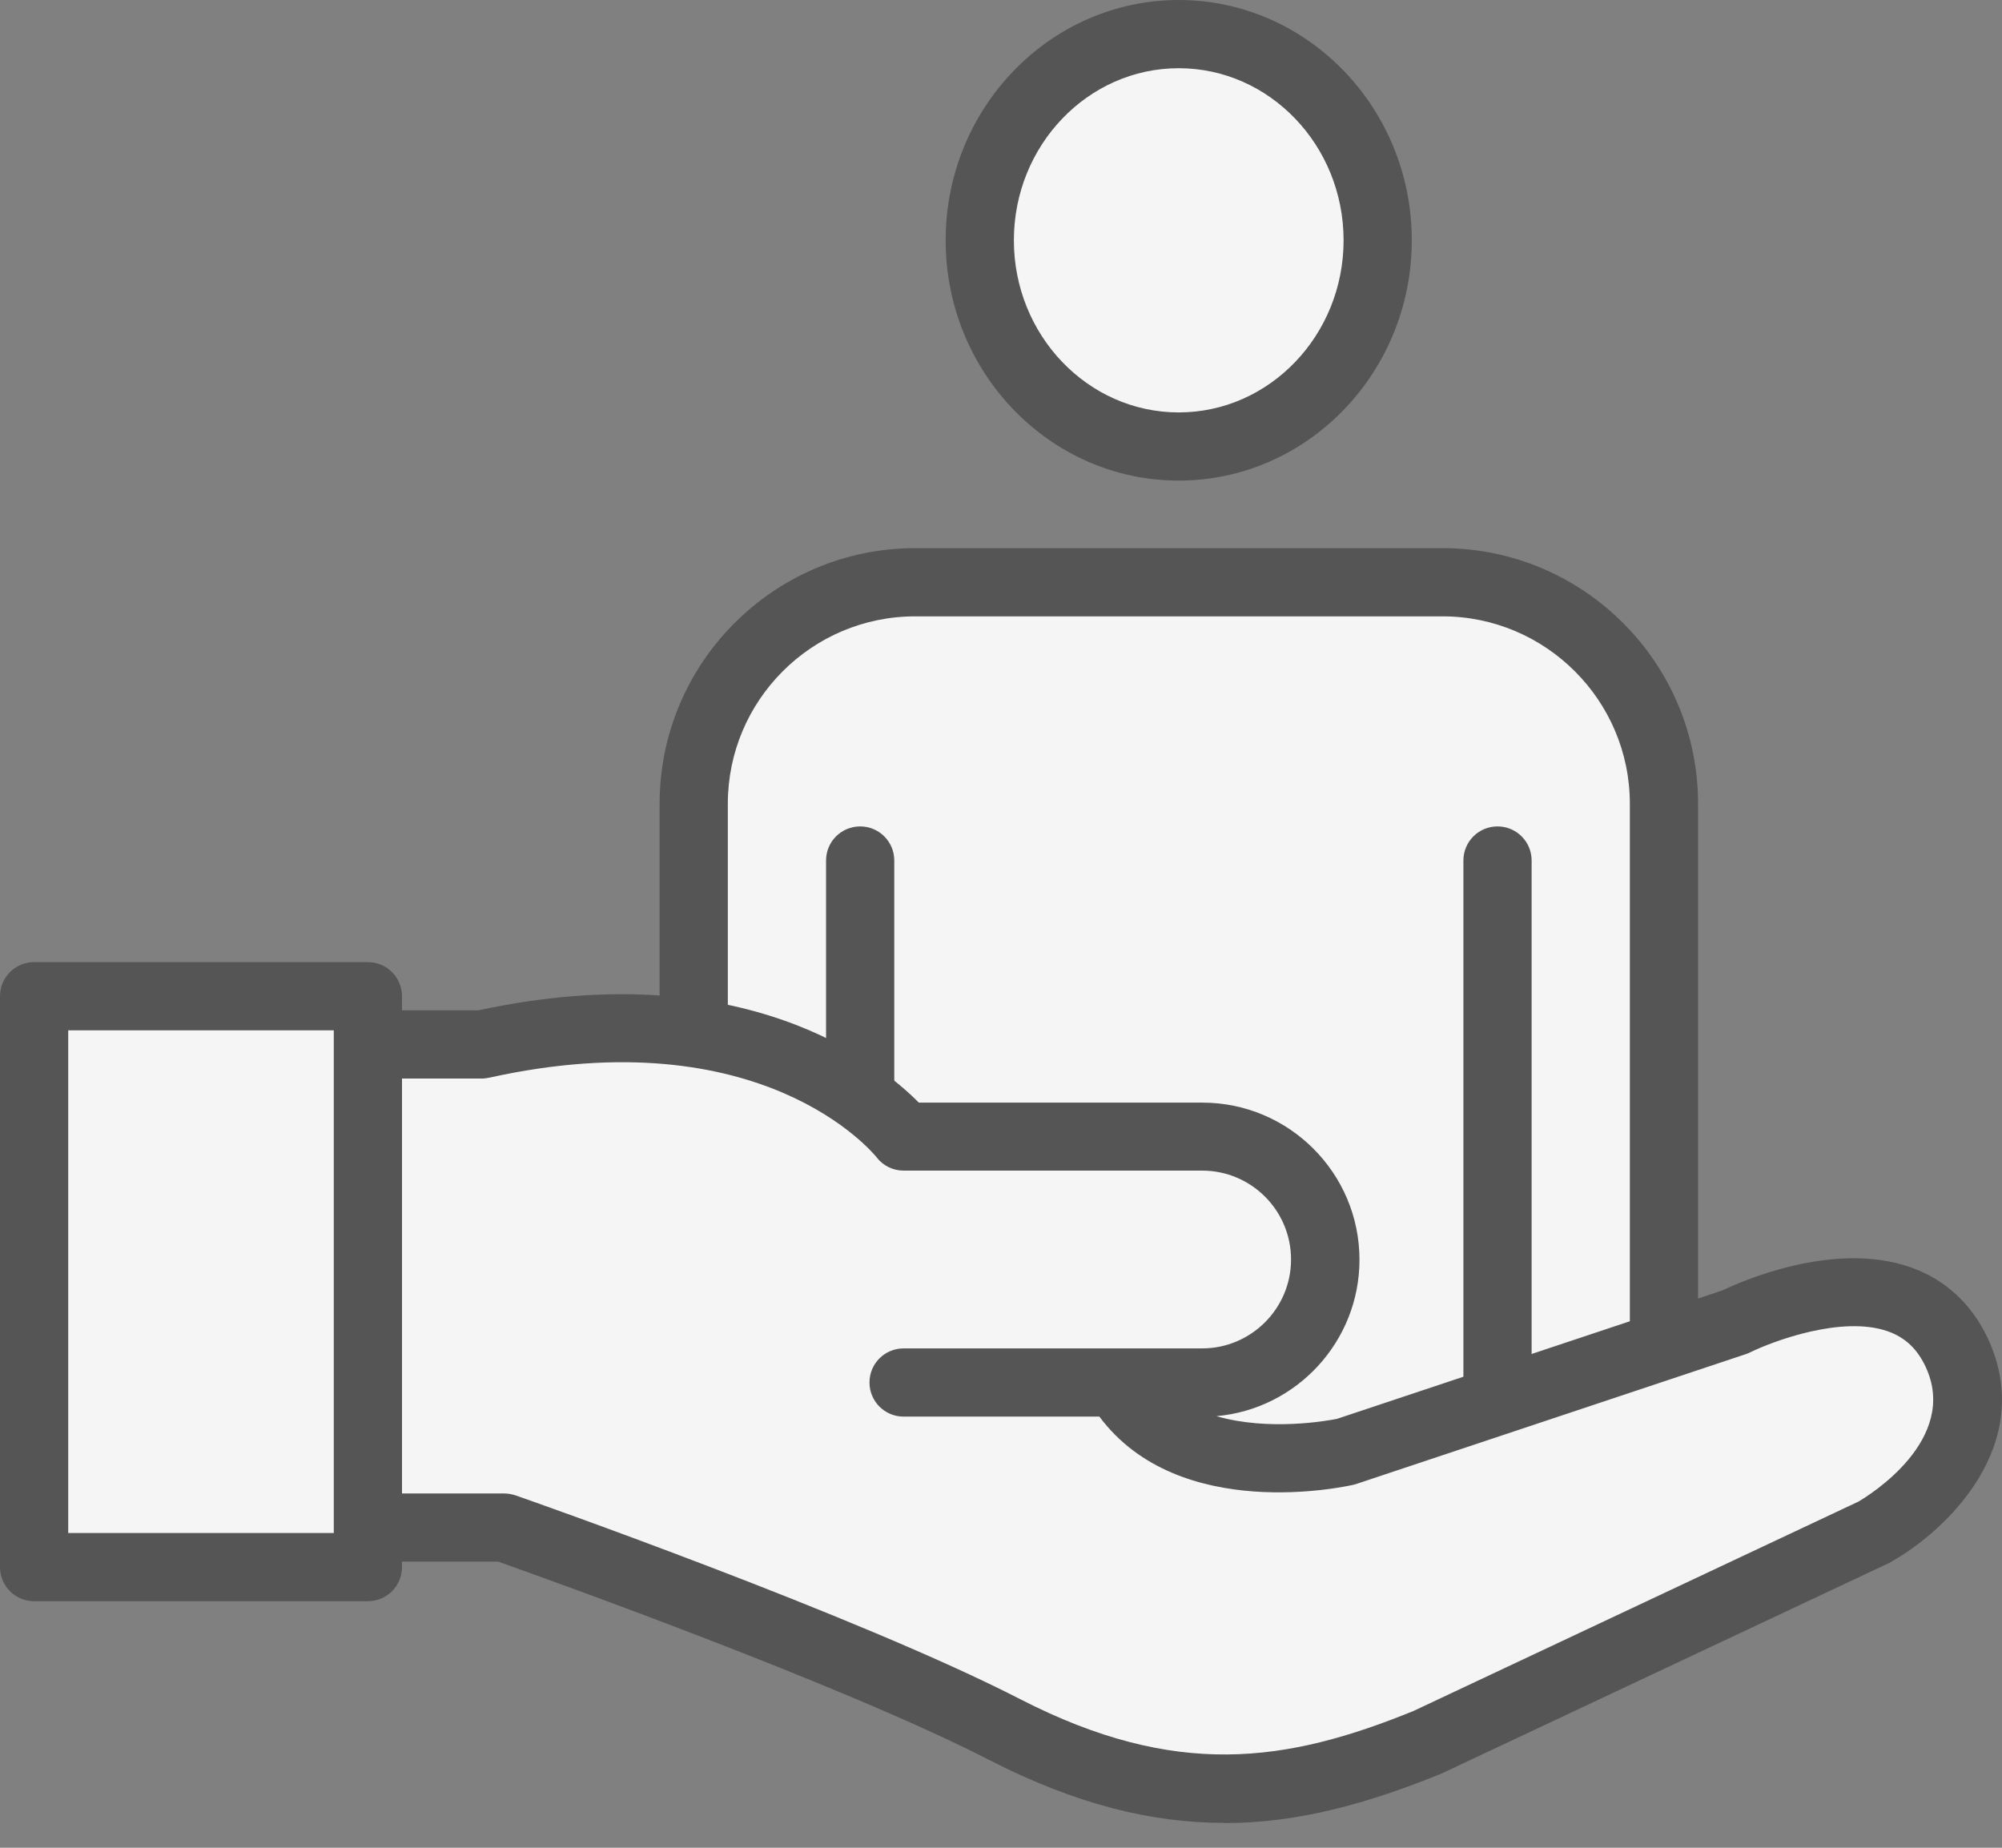
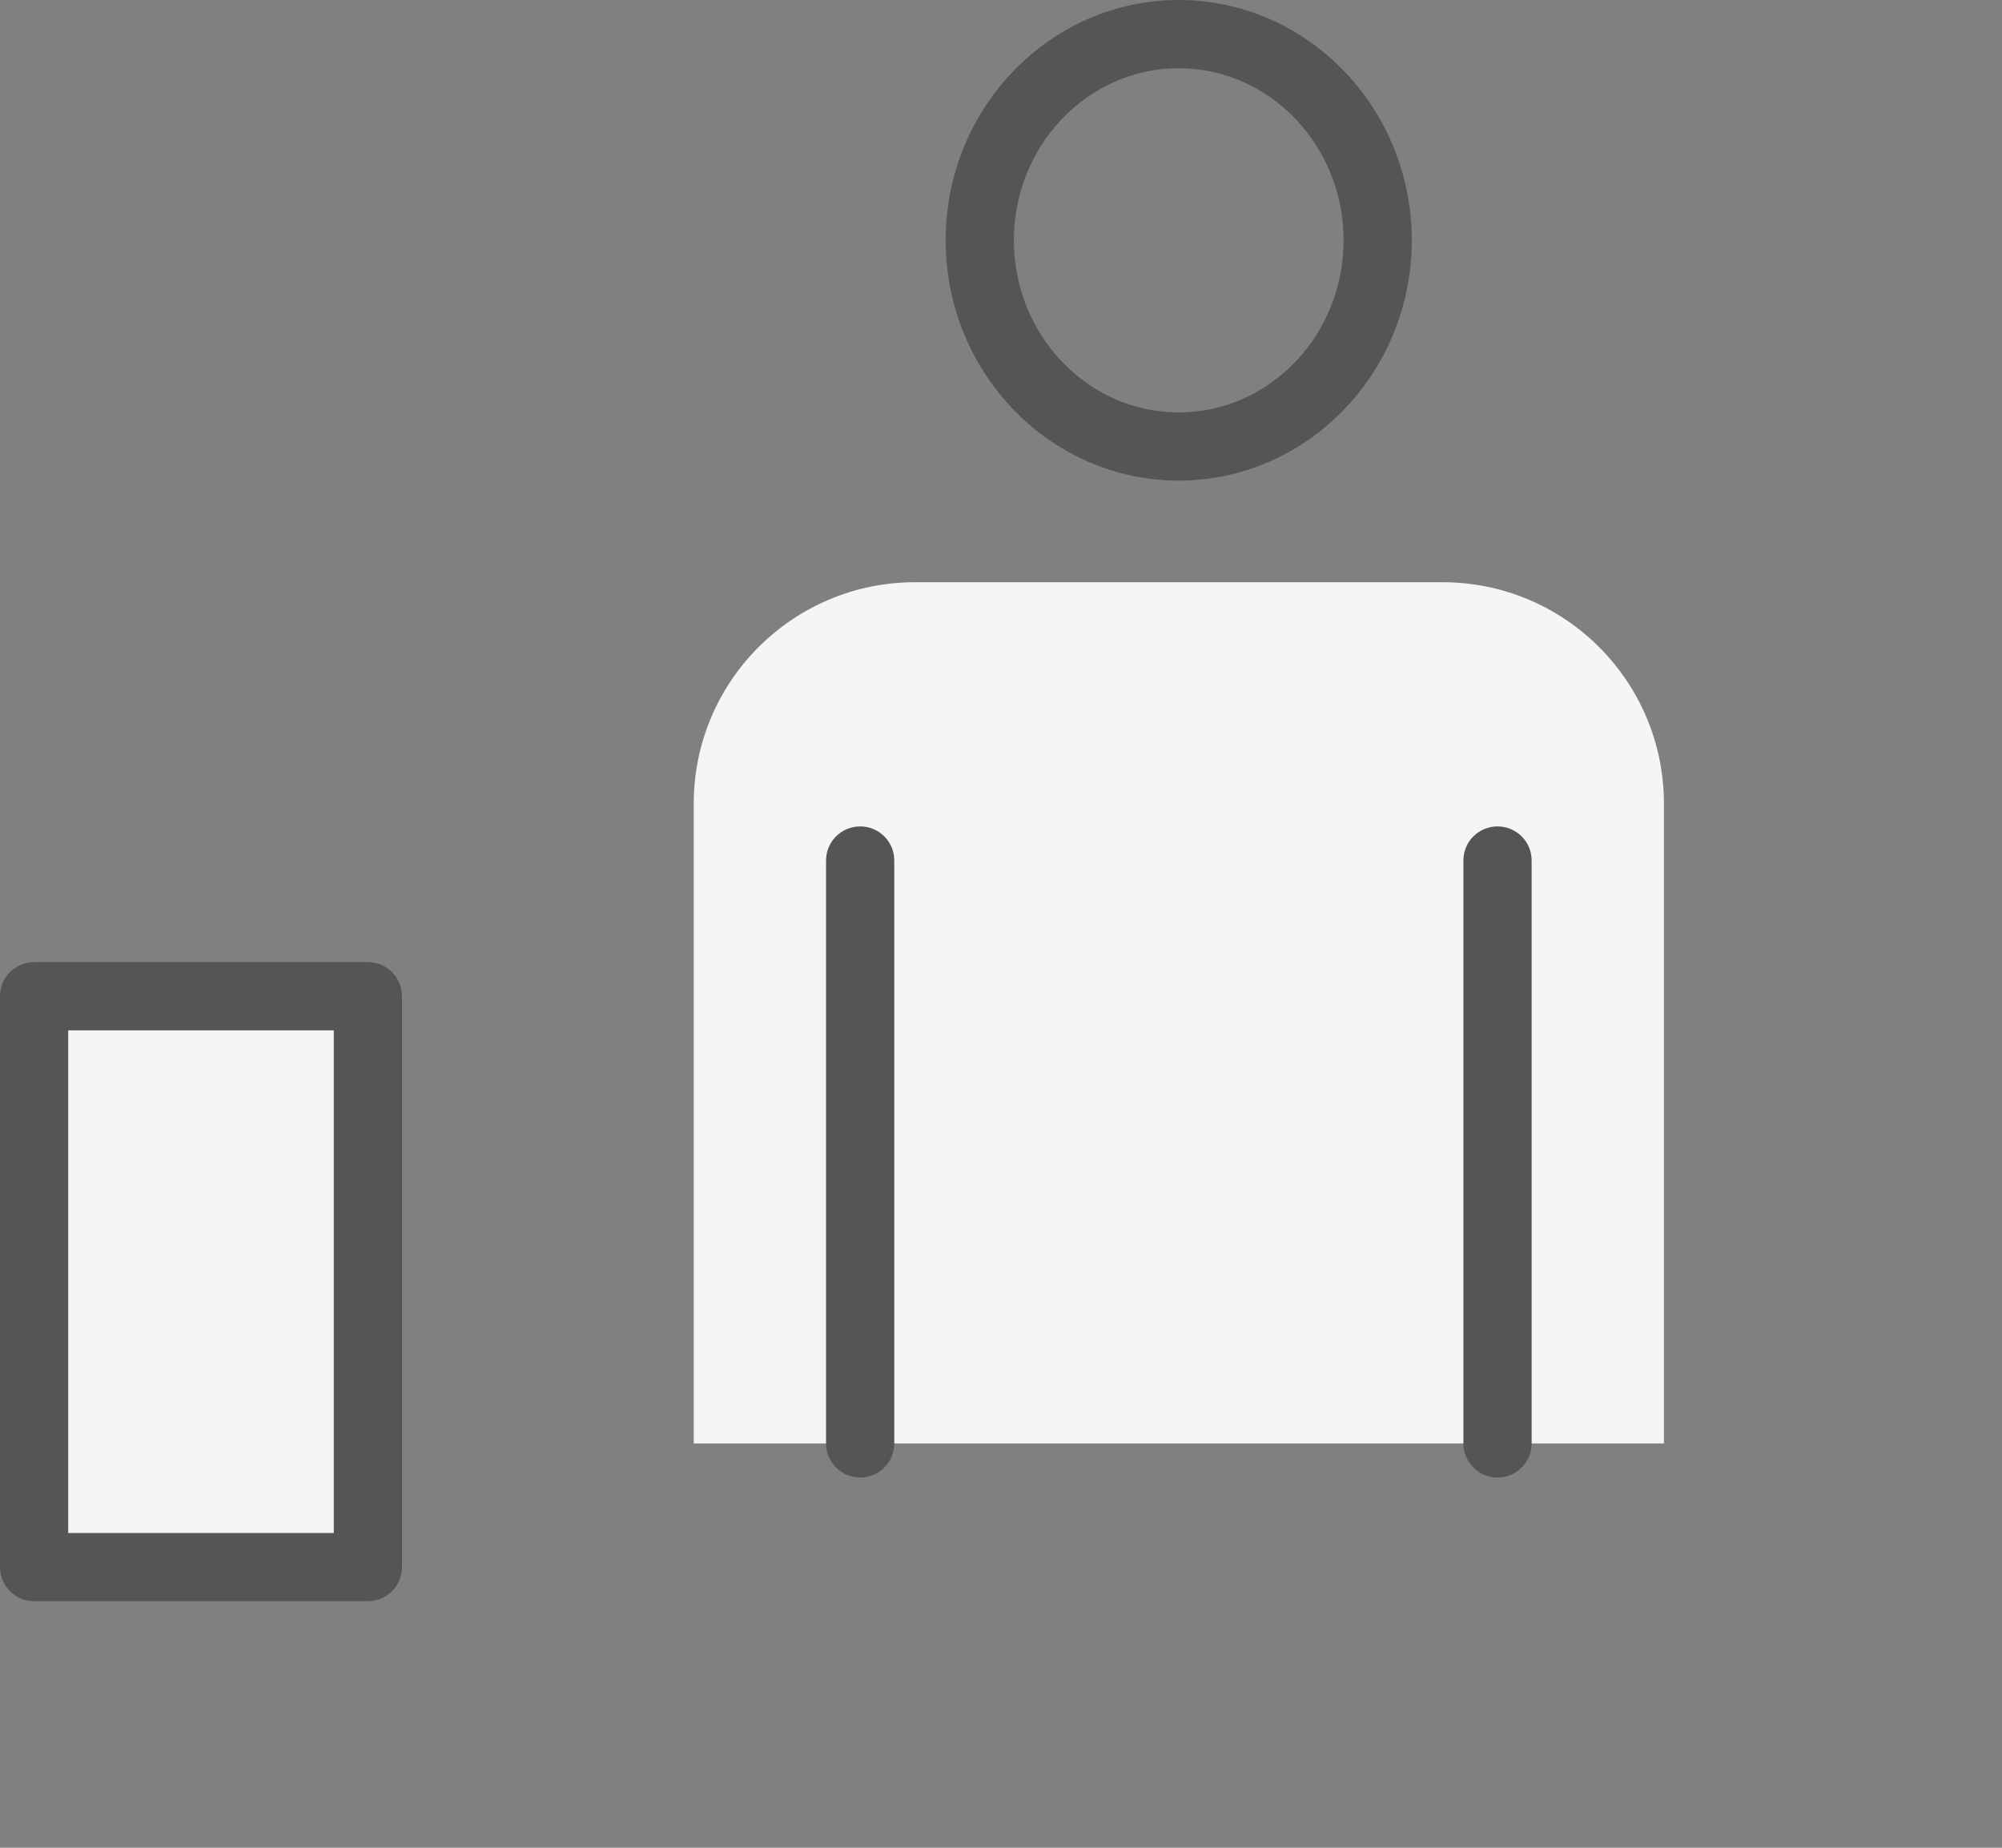
<svg xmlns="http://www.w3.org/2000/svg" width="65" height="60" viewBox="0 0 65 60" fill="none">
  <rect x="0" y="0" width="65" height="60" fill="#808080" stroke="none" />
  <path d="M22.524 46.871V26.097C22.524 22.125 25.742 18.906 29.714 18.906H46.834C50.806 18.906 54.024 22.125 54.024 26.097V46.871" fill="#F5F5F5" />
-   <path d="M54.024 47.978C53.411 47.978 52.917 47.483 52.917 46.871V26.097C52.917 22.745 50.185 20.014 46.834 20.014H29.714C26.355 20.014 23.631 22.745 23.631 26.097V46.871C23.631 47.483 23.136 47.978 22.524 47.978C21.911 47.978 21.416 47.483 21.416 46.871V26.097C21.416 21.52 25.137 17.799 29.714 17.799H46.834C51.411 17.799 55.132 21.52 55.132 26.097V46.871C55.132 47.483 54.637 47.978 54.024 47.978Z" fill="#555555" />
-   <path d="M44.73 7.796C44.73 11.494 41.836 14.492 38.27 14.492C34.705 14.492 31.811 11.494 31.811 7.796C31.811 4.097 34.705 1.1 38.27 1.1C41.836 1.1 44.73 4.097 44.73 7.796Z" fill="#F5F5F5" />
  <path d="M38.27 15.606C34.099 15.606 30.703 12.107 30.703 7.803C30.703 3.499 34.099 0 38.27 0C42.441 0 45.837 3.499 45.837 7.803C45.837 12.107 42.441 15.606 38.27 15.606ZM38.27 2.215C35.317 2.215 32.918 4.725 32.918 7.803C32.918 10.882 35.317 13.392 38.27 13.392C41.223 13.392 43.623 10.882 43.623 7.803C43.623 4.725 41.223 2.215 38.27 2.215Z" fill="#555555" />
  <path d="M27.927 47.978C27.315 47.978 26.82 47.483 26.82 46.871V27.942C26.82 27.329 27.315 26.835 27.927 26.835C28.54 26.835 29.035 27.329 29.035 27.942V46.871C29.035 47.483 28.54 47.978 27.927 47.978Z" fill="#555555" />
  <path d="M48.62 47.978C48.008 47.978 47.513 47.483 47.513 46.871V27.942C47.513 27.329 48.008 26.835 48.62 26.835C49.233 26.835 49.728 27.329 49.728 27.942V46.871C49.728 47.483 49.233 47.978 48.62 47.978Z" fill="#555555" />
-   <path d="M29.338 44.892H39.031C41.238 44.892 43.025 43.106 43.025 40.898C43.025 38.691 41.238 36.904 39.031 36.904H29.338C29.338 36.904 25.344 31.774 15.651 33.907H10.512V49.595H16.359C16.359 49.595 27.337 53.441 32.615 56.15C37.894 58.86 41.74 58.431 46.302 56.578L60.846 49.735C60.846 49.735 65.12 47.336 63.518 43.903C61.783 40.182 56.328 42.914 56.328 42.914L43.682 47.129C43.682 47.129 38.595 48.303 36.462 45.173" fill="#F5F5F5" />
-   <path d="M39.732 59.192C37.407 59.192 34.948 58.601 32.113 57.147C27.33 54.689 17.607 51.219 16.175 50.709H10.52C9.907 50.709 9.413 50.215 9.413 49.602V33.915C9.413 33.302 9.907 32.807 10.52 32.807H15.533C24.14 30.954 28.562 34.52 29.832 35.804H39.038C41.851 35.804 44.139 38.093 44.139 40.906C44.139 43.563 42.094 45.756 39.496 45.985C41.194 46.479 43.106 46.133 43.408 46.073L55.922 41.902C56.52 41.614 59.532 40.278 62.027 41.149C63.149 41.541 64.013 42.338 64.537 43.453C66.146 46.908 63.186 49.713 61.399 50.717C61.377 50.732 61.355 50.739 61.333 50.754L46.789 57.597C44.42 58.557 42.161 59.199 39.747 59.199L39.732 59.192ZM11.62 48.495H16.359C16.485 48.495 16.61 48.517 16.729 48.554C17.179 48.709 27.839 52.459 33.125 55.176C38.174 57.767 41.755 57.243 45.889 55.56L60.336 48.761C60.683 48.561 63.621 46.745 62.521 44.383C62.248 43.8 61.857 43.431 61.296 43.231C59.812 42.707 57.568 43.549 56.83 43.91C56.785 43.932 56.734 43.955 56.689 43.969L44.043 48.185C44.043 48.185 43.977 48.207 43.94 48.214C43.704 48.266 38.285 49.477 35.694 46H29.338C28.725 46 28.23 45.505 28.23 44.892C28.23 44.279 28.725 43.785 29.338 43.785H39.031C40.618 43.785 41.917 42.493 41.917 40.898C41.917 39.304 40.625 38.012 39.031 38.012H29.338C28.998 38.012 28.673 37.857 28.466 37.584C28.319 37.407 24.716 33.044 15.894 34.992C15.813 35.007 15.739 35.022 15.658 35.022H11.627V48.495H11.62Z" fill="#555555" />
  <path d="M11.945 32.349H1.107V50.887H11.945V32.349Z" fill="#F5F5F5" />
  <path d="M11.945 51.994H1.107C0.495 51.994 0 51.499 0 50.887V32.35C0 31.737 0.495 31.242 1.107 31.242H11.945C12.557 31.242 13.052 31.737 13.052 32.35V50.887C13.052 51.499 12.557 51.994 11.945 51.994ZM2.215 49.779H10.837V33.457H2.215V49.779Z" fill="#555555" />
</svg>